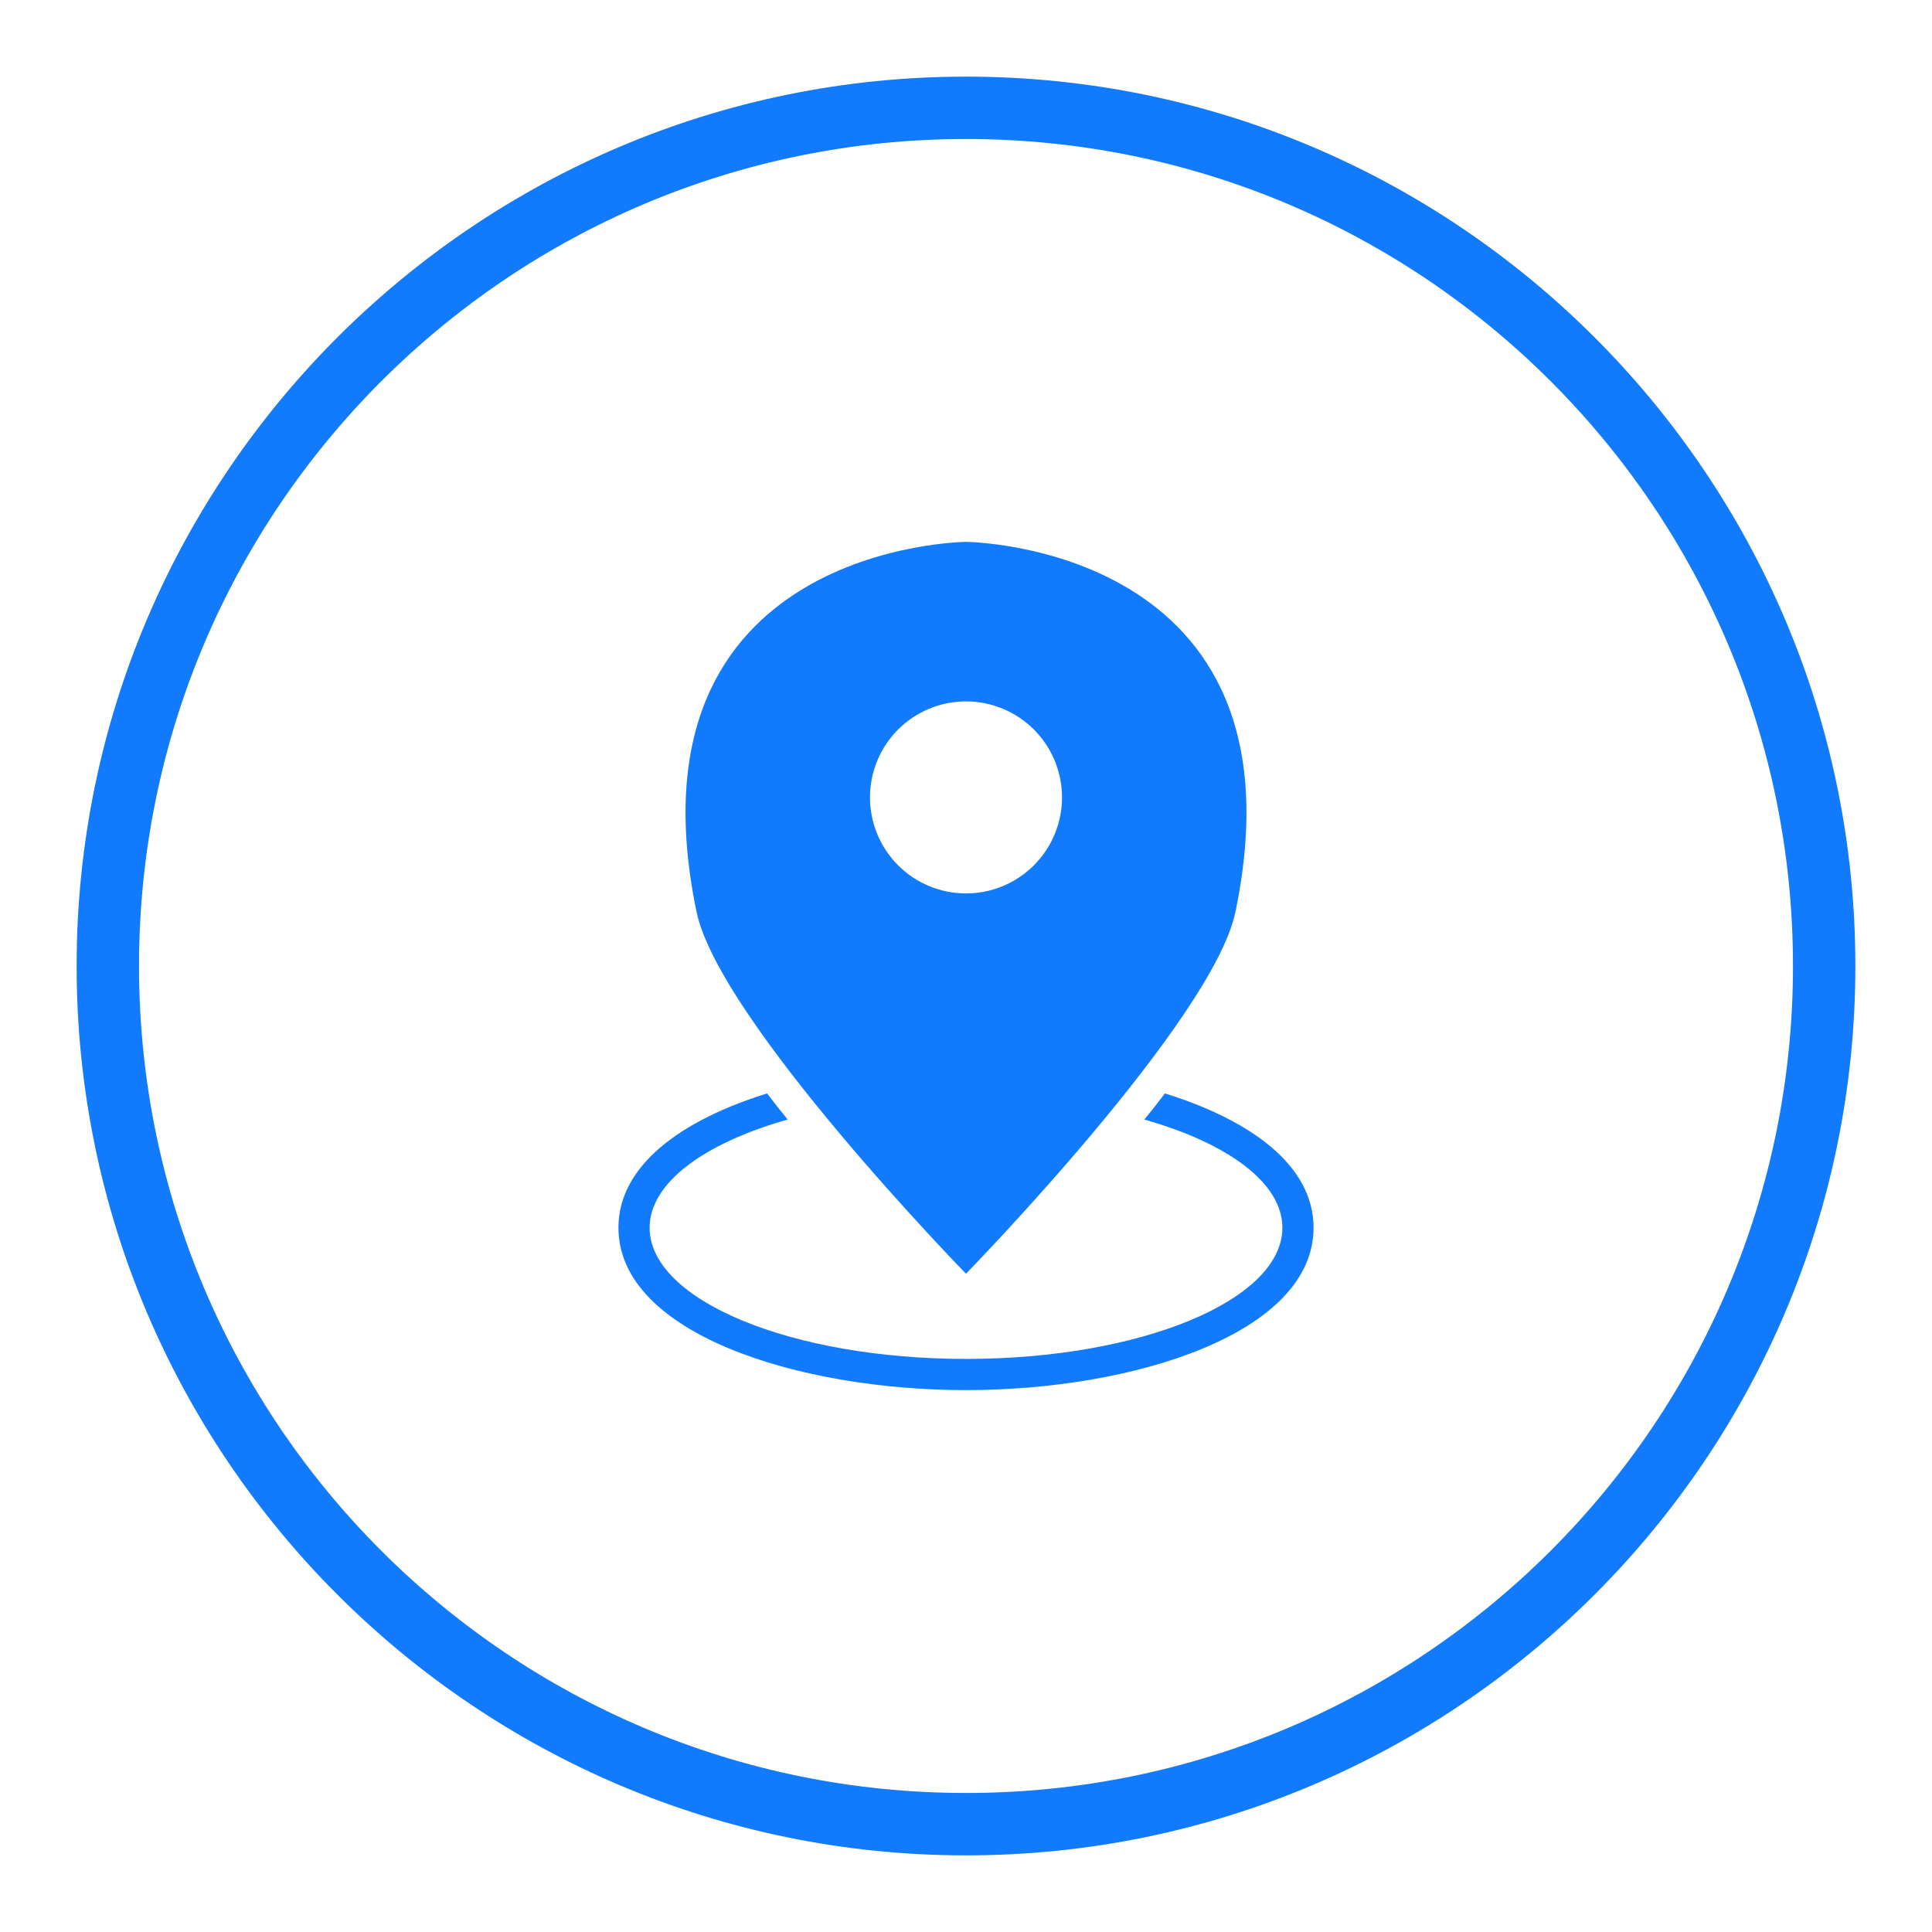
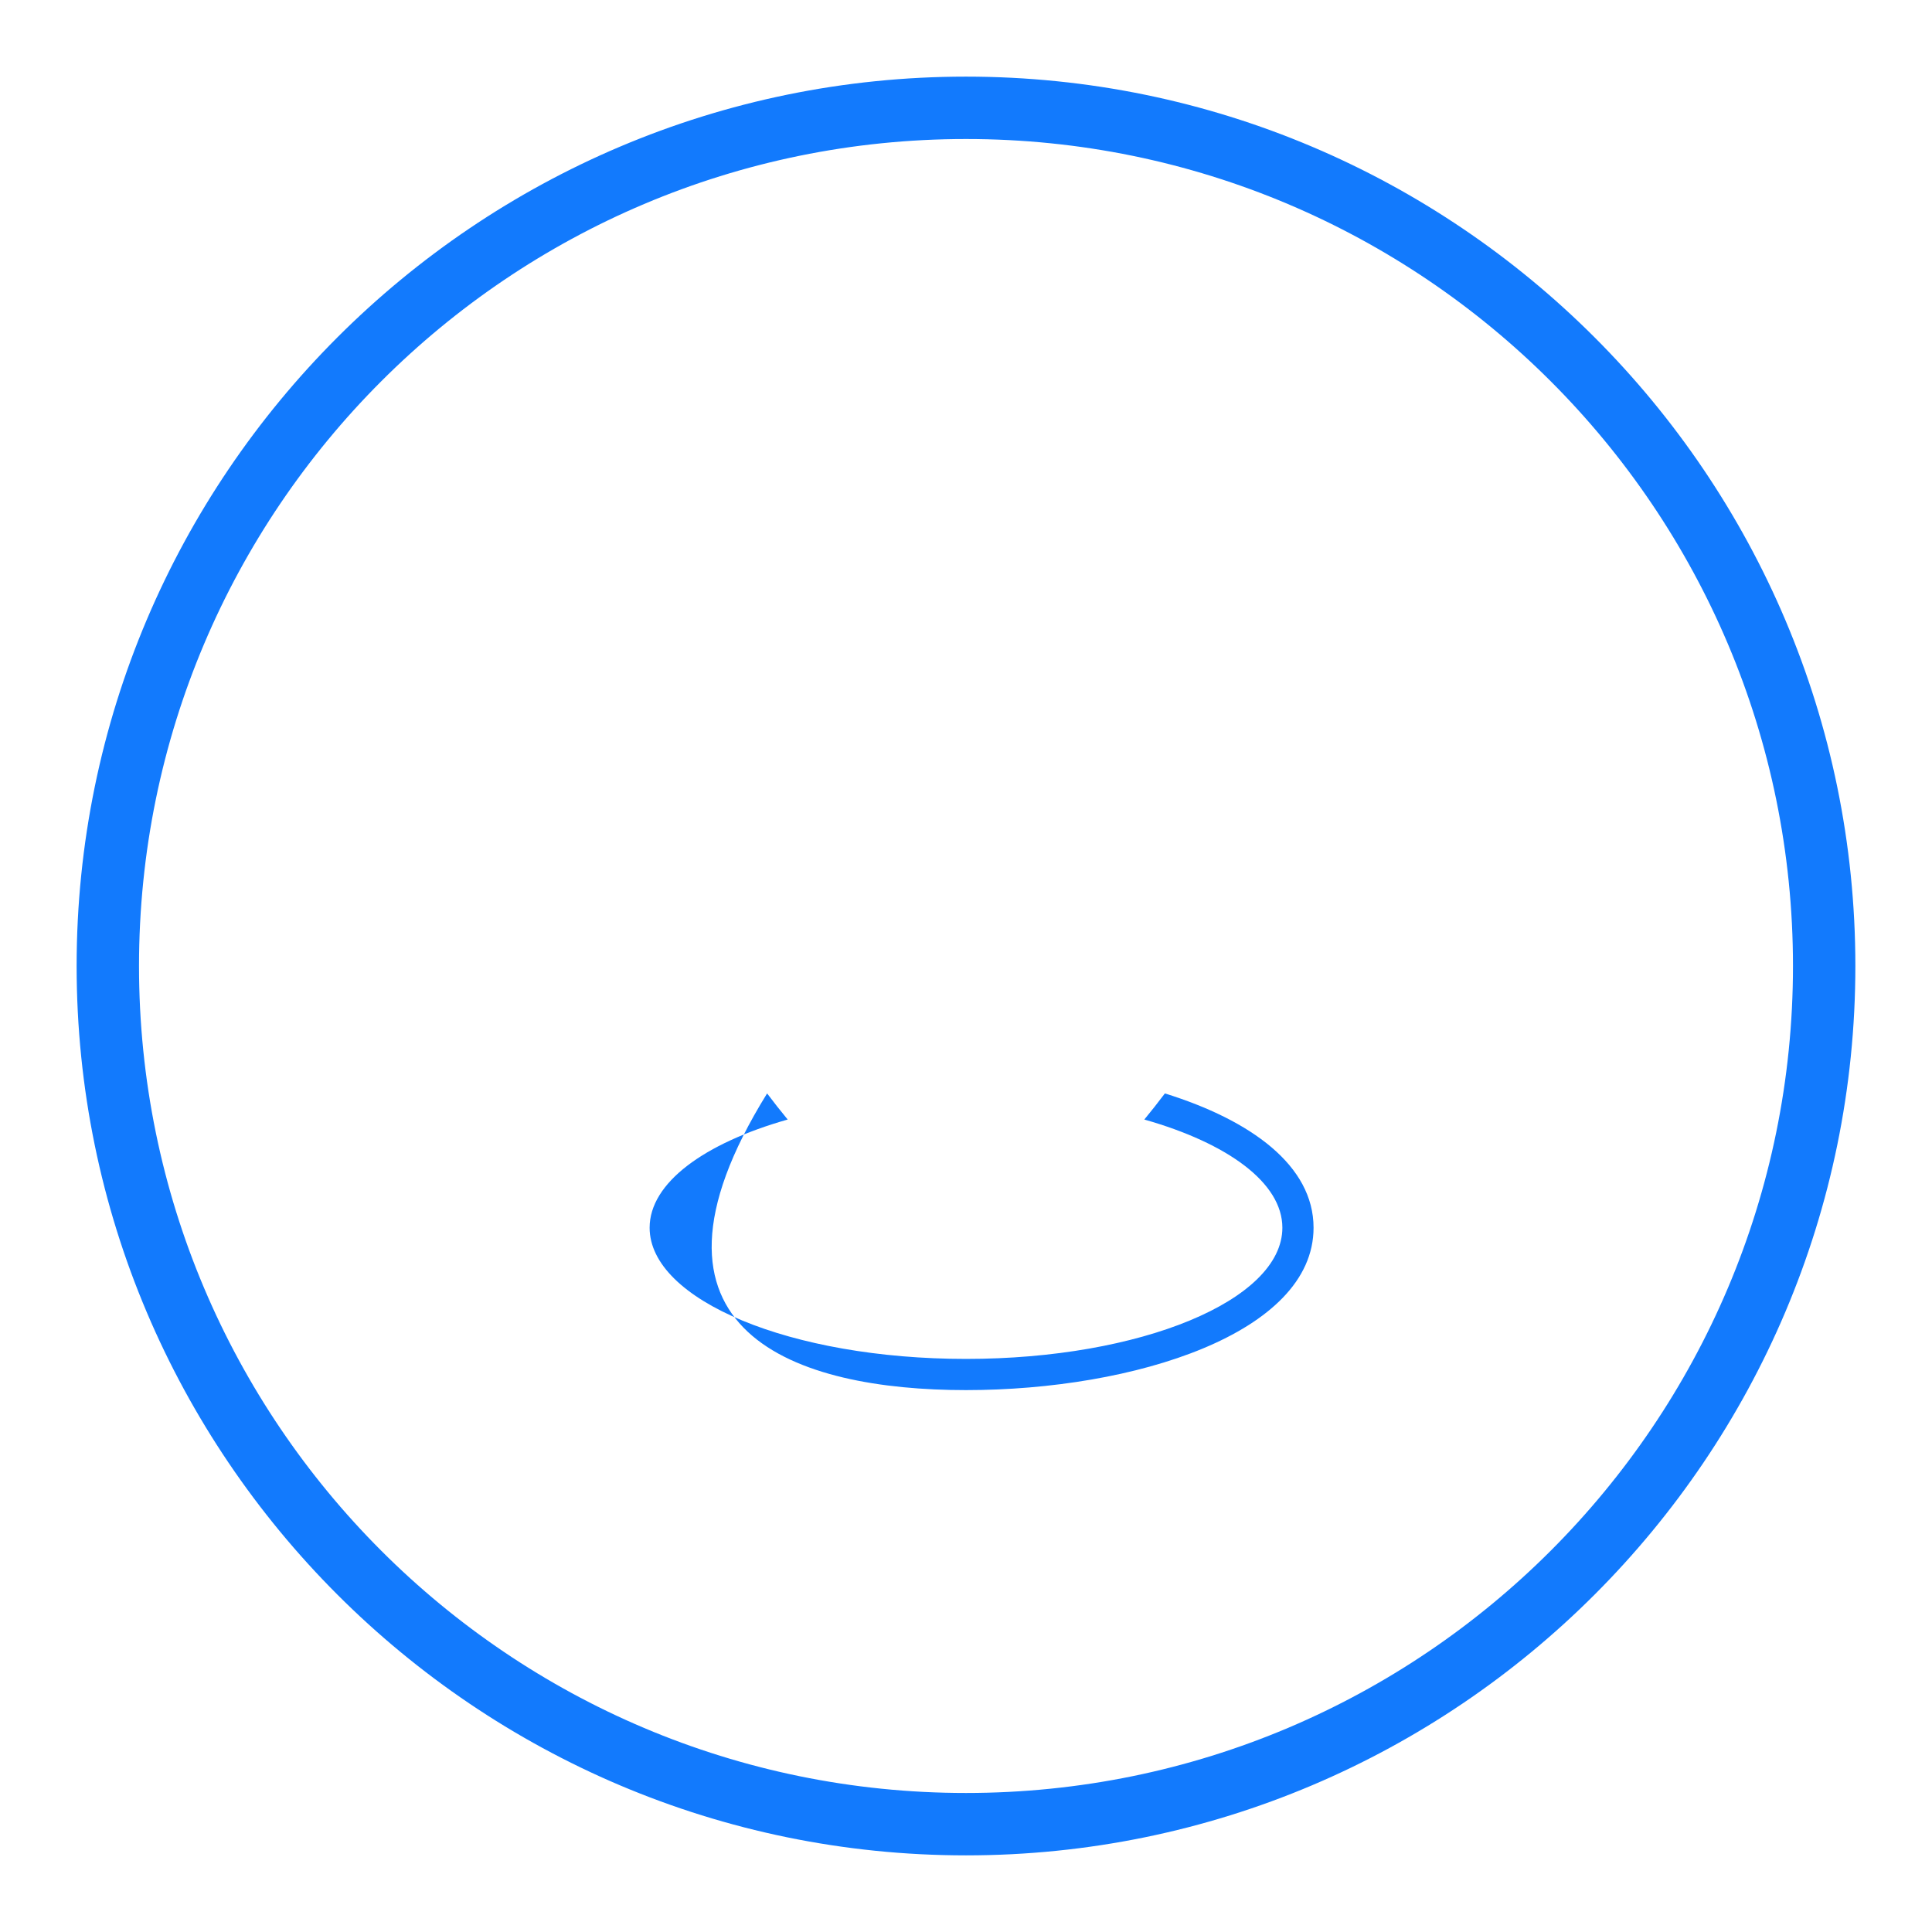
<svg xmlns="http://www.w3.org/2000/svg" width="1080" viewBox="0 0 810 810" height="1080" preserveAspectRatio="xMidYMid meet">
  <defs>
    <clipPath id="3e2df0de85">
      <path d="M 32.125 32.125 L 777.625 32.125 L 777.625 777.625 L 32.125 777.625 Z M 32.125 32.125 " clip-rule="nonzero" />
    </clipPath>
  </defs>
  <g clip-path="url(#3e2df0de85)">
    <path fill="#127afd" d="M 404.996 32.125 C 199.359 32.125 32.125 199.359 32.125 404.996 C 32.125 610.633 199.359 777.871 404.996 777.871 C 610.633 777.871 777.871 610.633 777.871 404.996 C 777.871 199.359 610.633 32.125 404.996 32.125 Z M 404.996 751.715 C 213.551 751.715 58.281 596.441 58.281 404.996 C 58.281 213.551 213.551 58.281 404.996 58.281 C 596.441 58.281 751.715 213.551 751.715 404.996 C 751.715 596.441 596.441 751.715 404.996 751.715 Z M 404.996 751.715 " fill-opacity="1" fill-rule="nonzero" />
  </g>
-   <path fill="#127afd" d="M 404.996 227.188 C 404.996 227.188 260.023 228.207 292.023 382.273 C 301.484 427.906 404.996 534.02 404.996 534.02 C 404.996 534.02 508.512 427.906 517.973 382.273 C 549.973 228.207 404.996 227.188 404.996 227.188 Z M 404.996 374.574 C 403.68 374.574 402.363 374.508 401.051 374.379 C 399.738 374.25 398.434 374.055 397.141 373.801 C 395.848 373.543 394.566 373.223 393.305 372.84 C 392.043 372.457 390.805 372.012 389.586 371.508 C 388.367 371 387.176 370.438 386.012 369.816 C 384.848 369.195 383.719 368.516 382.621 367.781 C 381.527 367.051 380.469 366.266 379.449 365.426 C 378.43 364.59 377.453 363.703 376.52 362.773 C 375.59 361.84 374.703 360.863 373.867 359.844 C 373.031 358.82 372.246 357.766 371.516 356.668 C 370.781 355.57 370.105 354.438 369.484 353.277 C 368.863 352.113 368.301 350.922 367.797 349.703 C 367.293 348.484 366.852 347.242 366.469 345.98 C 366.086 344.719 365.766 343.438 365.512 342.145 C 365.254 340.852 365.062 339.547 364.934 338.234 C 364.805 336.922 364.742 335.605 364.742 334.285 C 364.742 332.969 364.809 331.652 364.938 330.34 C 365.07 329.027 365.262 327.723 365.523 326.43 C 365.781 325.137 366.102 323.859 366.484 322.598 C 366.871 321.336 367.316 320.094 367.82 318.879 C 368.328 317.66 368.891 316.469 369.516 315.305 C 370.137 314.145 370.816 313.016 371.551 311.918 C 372.285 310.82 373.07 309.766 373.906 308.746 C 374.746 307.727 375.633 306.754 376.566 305.82 C 377.5 304.891 378.477 304.004 379.496 303.168 C 380.516 302.332 381.578 301.551 382.676 300.82 C 383.773 300.086 384.902 299.41 386.066 298.793 C 387.23 298.172 388.422 297.609 389.641 297.105 C 390.863 296.602 392.102 296.16 393.367 295.781 C 394.629 295.398 395.906 295.082 397.199 294.824 C 398.496 294.57 399.797 294.379 401.109 294.25 C 402.426 294.125 403.738 294.062 405.059 294.062 C 406.379 294.066 407.695 294.133 409.008 294.262 C 410.32 294.395 411.621 294.59 412.914 294.848 C 414.207 295.109 415.484 295.43 416.746 295.816 C 418.008 296.199 419.25 296.648 420.465 297.152 C 421.684 297.66 422.875 298.227 424.035 298.852 C 425.199 299.473 426.328 300.152 427.422 300.887 C 428.52 301.621 429.574 302.41 430.594 303.246 C 431.613 304.086 432.586 304.973 433.516 305.906 C 434.449 306.844 435.332 307.82 436.164 308.84 C 437 309.863 437.781 310.922 438.512 312.02 C 439.242 313.117 439.918 314.25 440.539 315.414 C 441.156 316.578 441.719 317.773 442.223 318.992 C 442.723 320.211 443.164 321.453 443.543 322.715 C 443.926 323.98 444.242 325.258 444.496 326.551 C 444.75 327.848 444.941 329.148 445.066 330.461 C 445.195 331.777 445.254 333.09 445.254 334.41 C 445.25 335.727 445.184 337.039 445.051 338.352 C 444.918 339.66 444.723 340.961 444.465 342.25 C 444.203 343.543 443.883 344.816 443.496 346.074 C 443.113 347.336 442.668 348.57 442.16 349.789 C 441.656 351.004 441.09 352.191 440.469 353.352 C 439.848 354.512 439.168 355.637 438.438 356.73 C 437.703 357.824 436.918 358.879 436.082 359.895 C 435.246 360.914 434.359 361.887 433.43 362.816 C 432.496 363.746 431.523 364.629 430.504 365.461 C 429.484 366.297 428.43 367.078 427.332 367.809 C 426.238 368.539 425.109 369.215 423.949 369.832 C 422.785 370.453 421.598 371.016 420.383 371.52 C 419.164 372.02 417.926 372.465 416.668 372.844 C 415.406 373.227 414.129 373.547 412.84 373.801 C 411.547 374.059 410.246 374.25 408.938 374.379 C 407.625 374.508 406.312 374.574 404.996 374.574 Z M 404.996 374.574 " fill-opacity="1" fill-rule="nonzero" />
-   <path fill="#127afd" d="M 488.383 458.422 C 485.602 462.133 482.727 465.75 479.758 469.367 C 514.727 479.293 537.637 495.895 537.637 514.727 C 537.637 545.148 478.273 569.73 404.996 569.73 C 331.723 569.73 272.359 545.148 272.359 514.727 C 272.359 495.895 295.27 479.293 330.238 469.367 C 327.27 465.75 324.395 462.133 321.609 458.422 C 285.531 469.648 259.281 488.66 259.281 514.727 C 259.281 558.969 334.41 582.809 404.996 582.809 C 475.582 582.809 550.715 558.969 550.715 514.727 C 550.715 488.66 524.465 469.648 488.383 458.422 Z M 488.383 458.422 " fill-opacity="1" fill-rule="nonzero" />
+   <path fill="#127afd" d="M 488.383 458.422 C 485.602 462.133 482.727 465.75 479.758 469.367 C 514.727 479.293 537.637 495.895 537.637 514.727 C 537.637 545.148 478.273 569.73 404.996 569.73 C 331.723 569.73 272.359 545.148 272.359 514.727 C 272.359 495.895 295.27 479.293 330.238 469.367 C 327.27 465.75 324.395 462.133 321.609 458.422 C 259.281 558.969 334.41 582.809 404.996 582.809 C 475.582 582.809 550.715 558.969 550.715 514.727 C 550.715 488.66 524.465 469.648 488.383 458.422 Z M 488.383 458.422 " fill-opacity="1" fill-rule="nonzero" />
</svg>